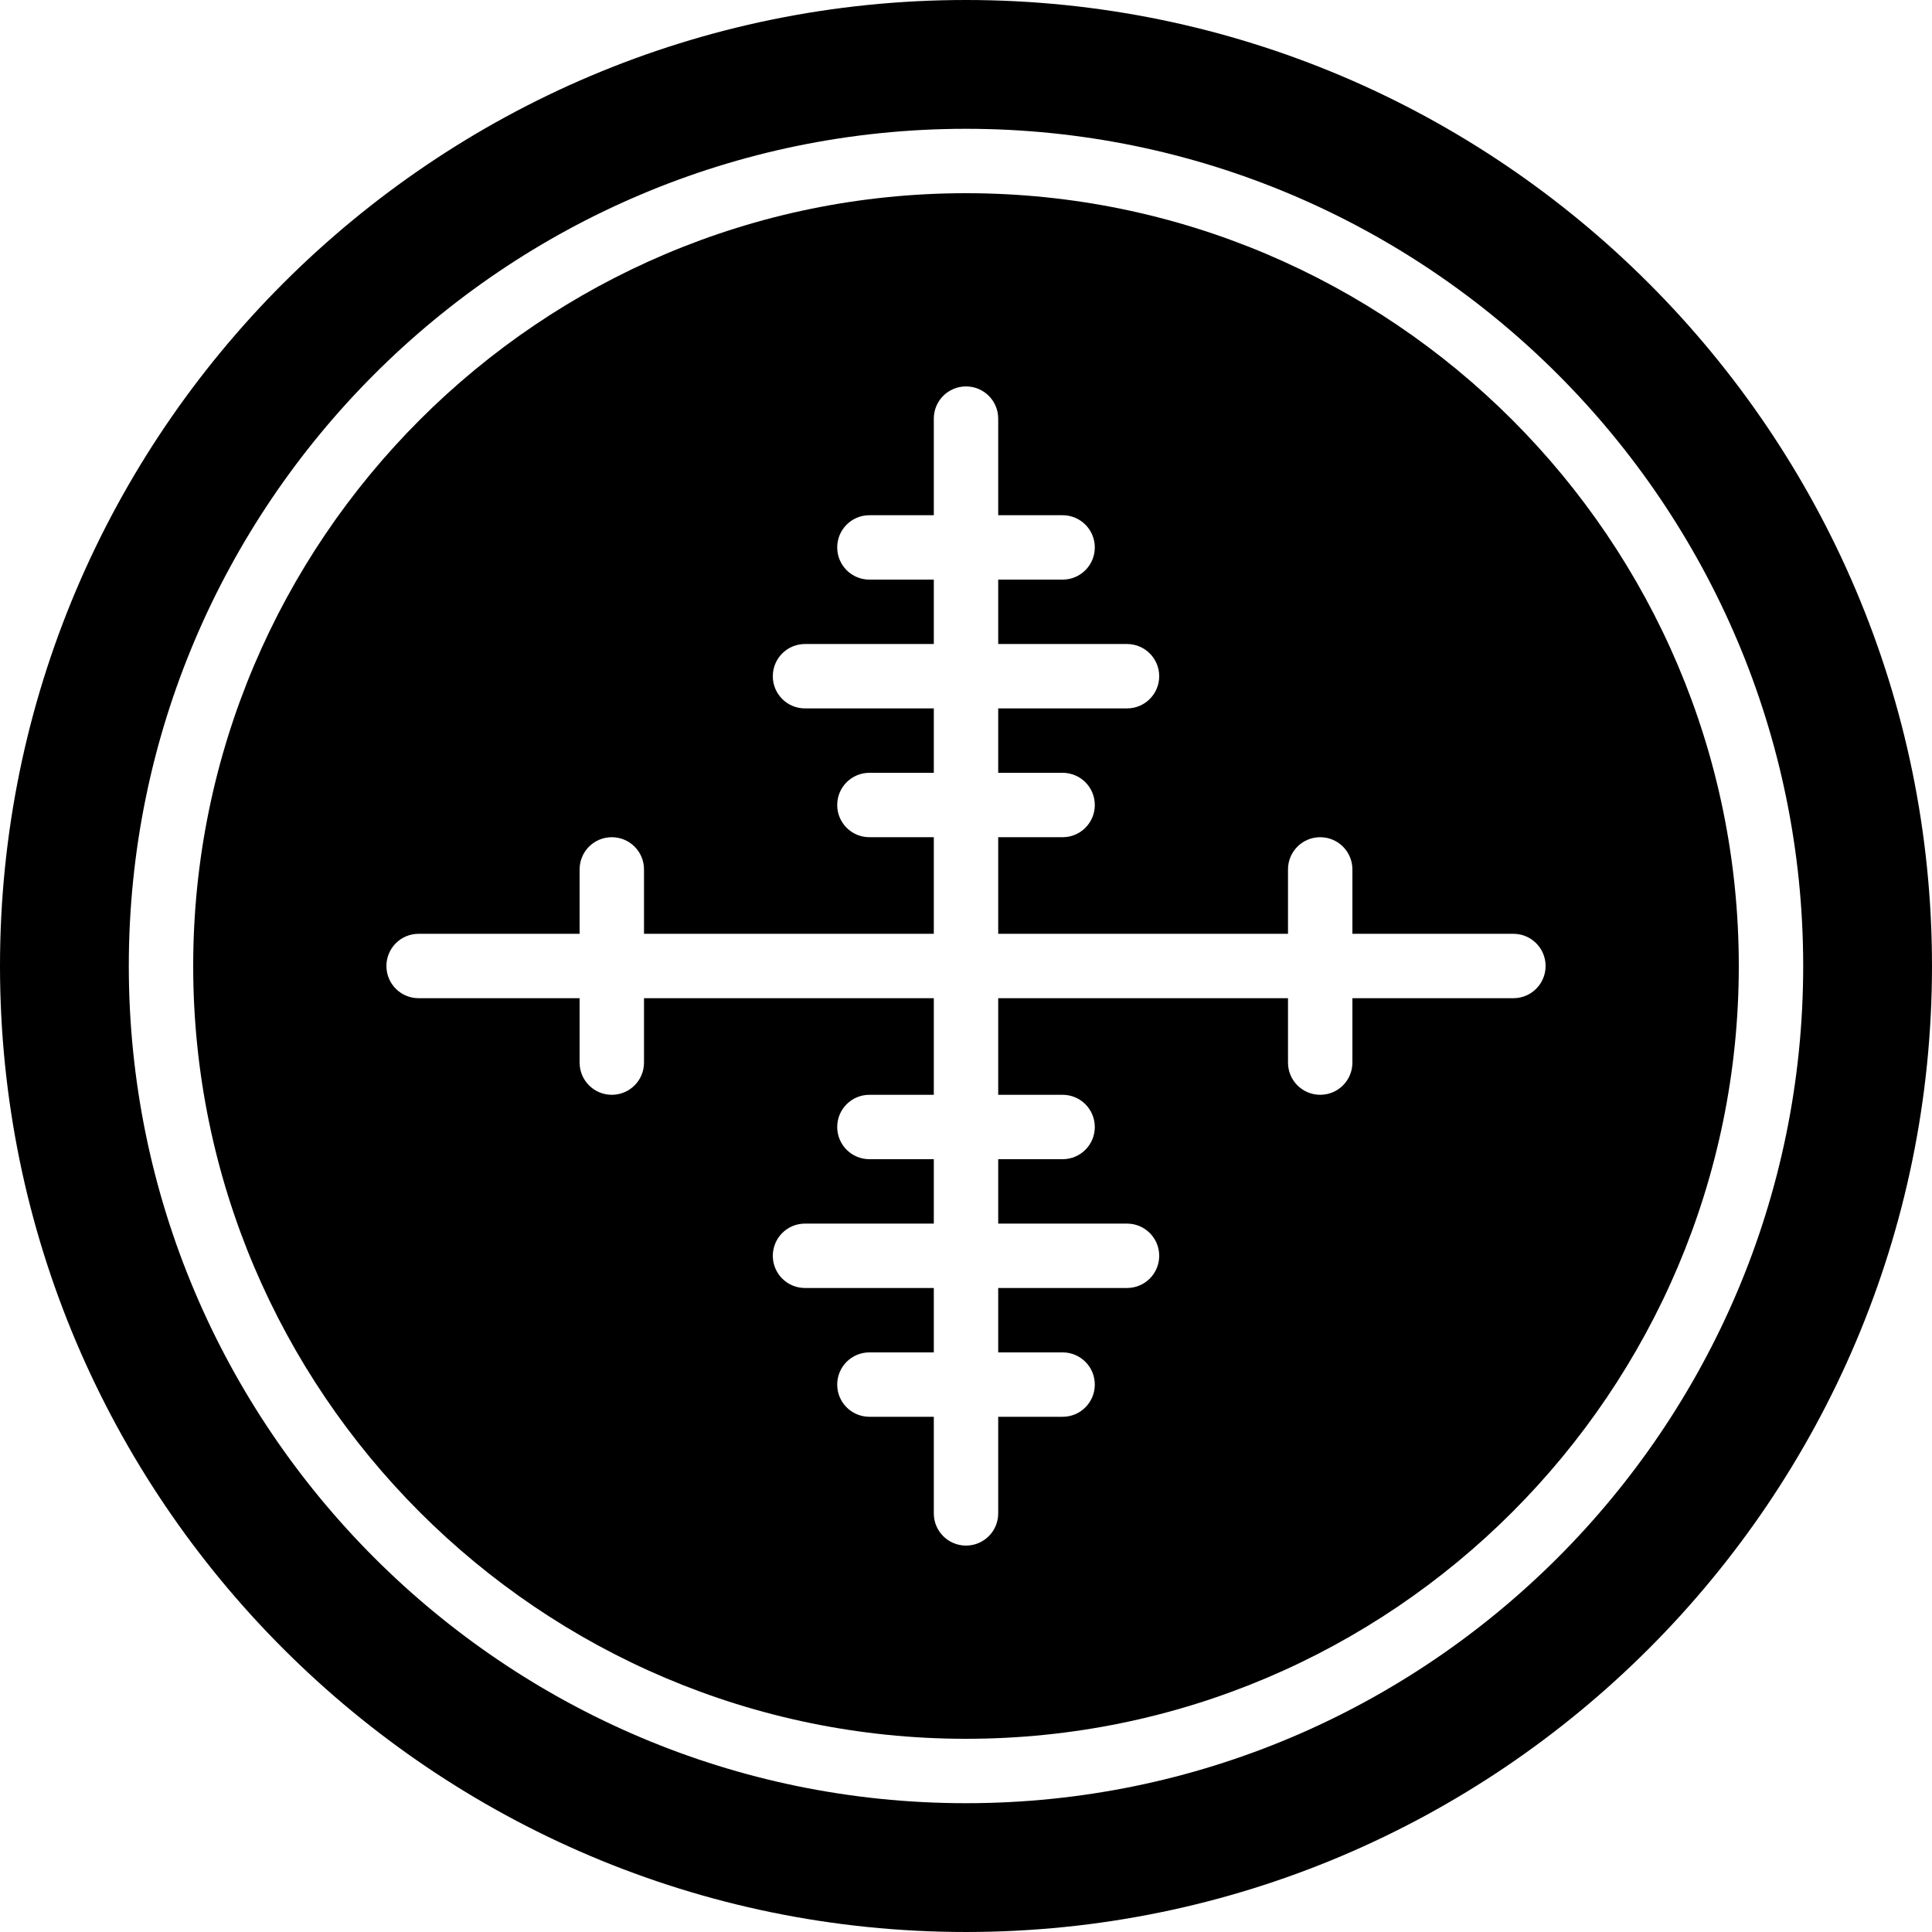
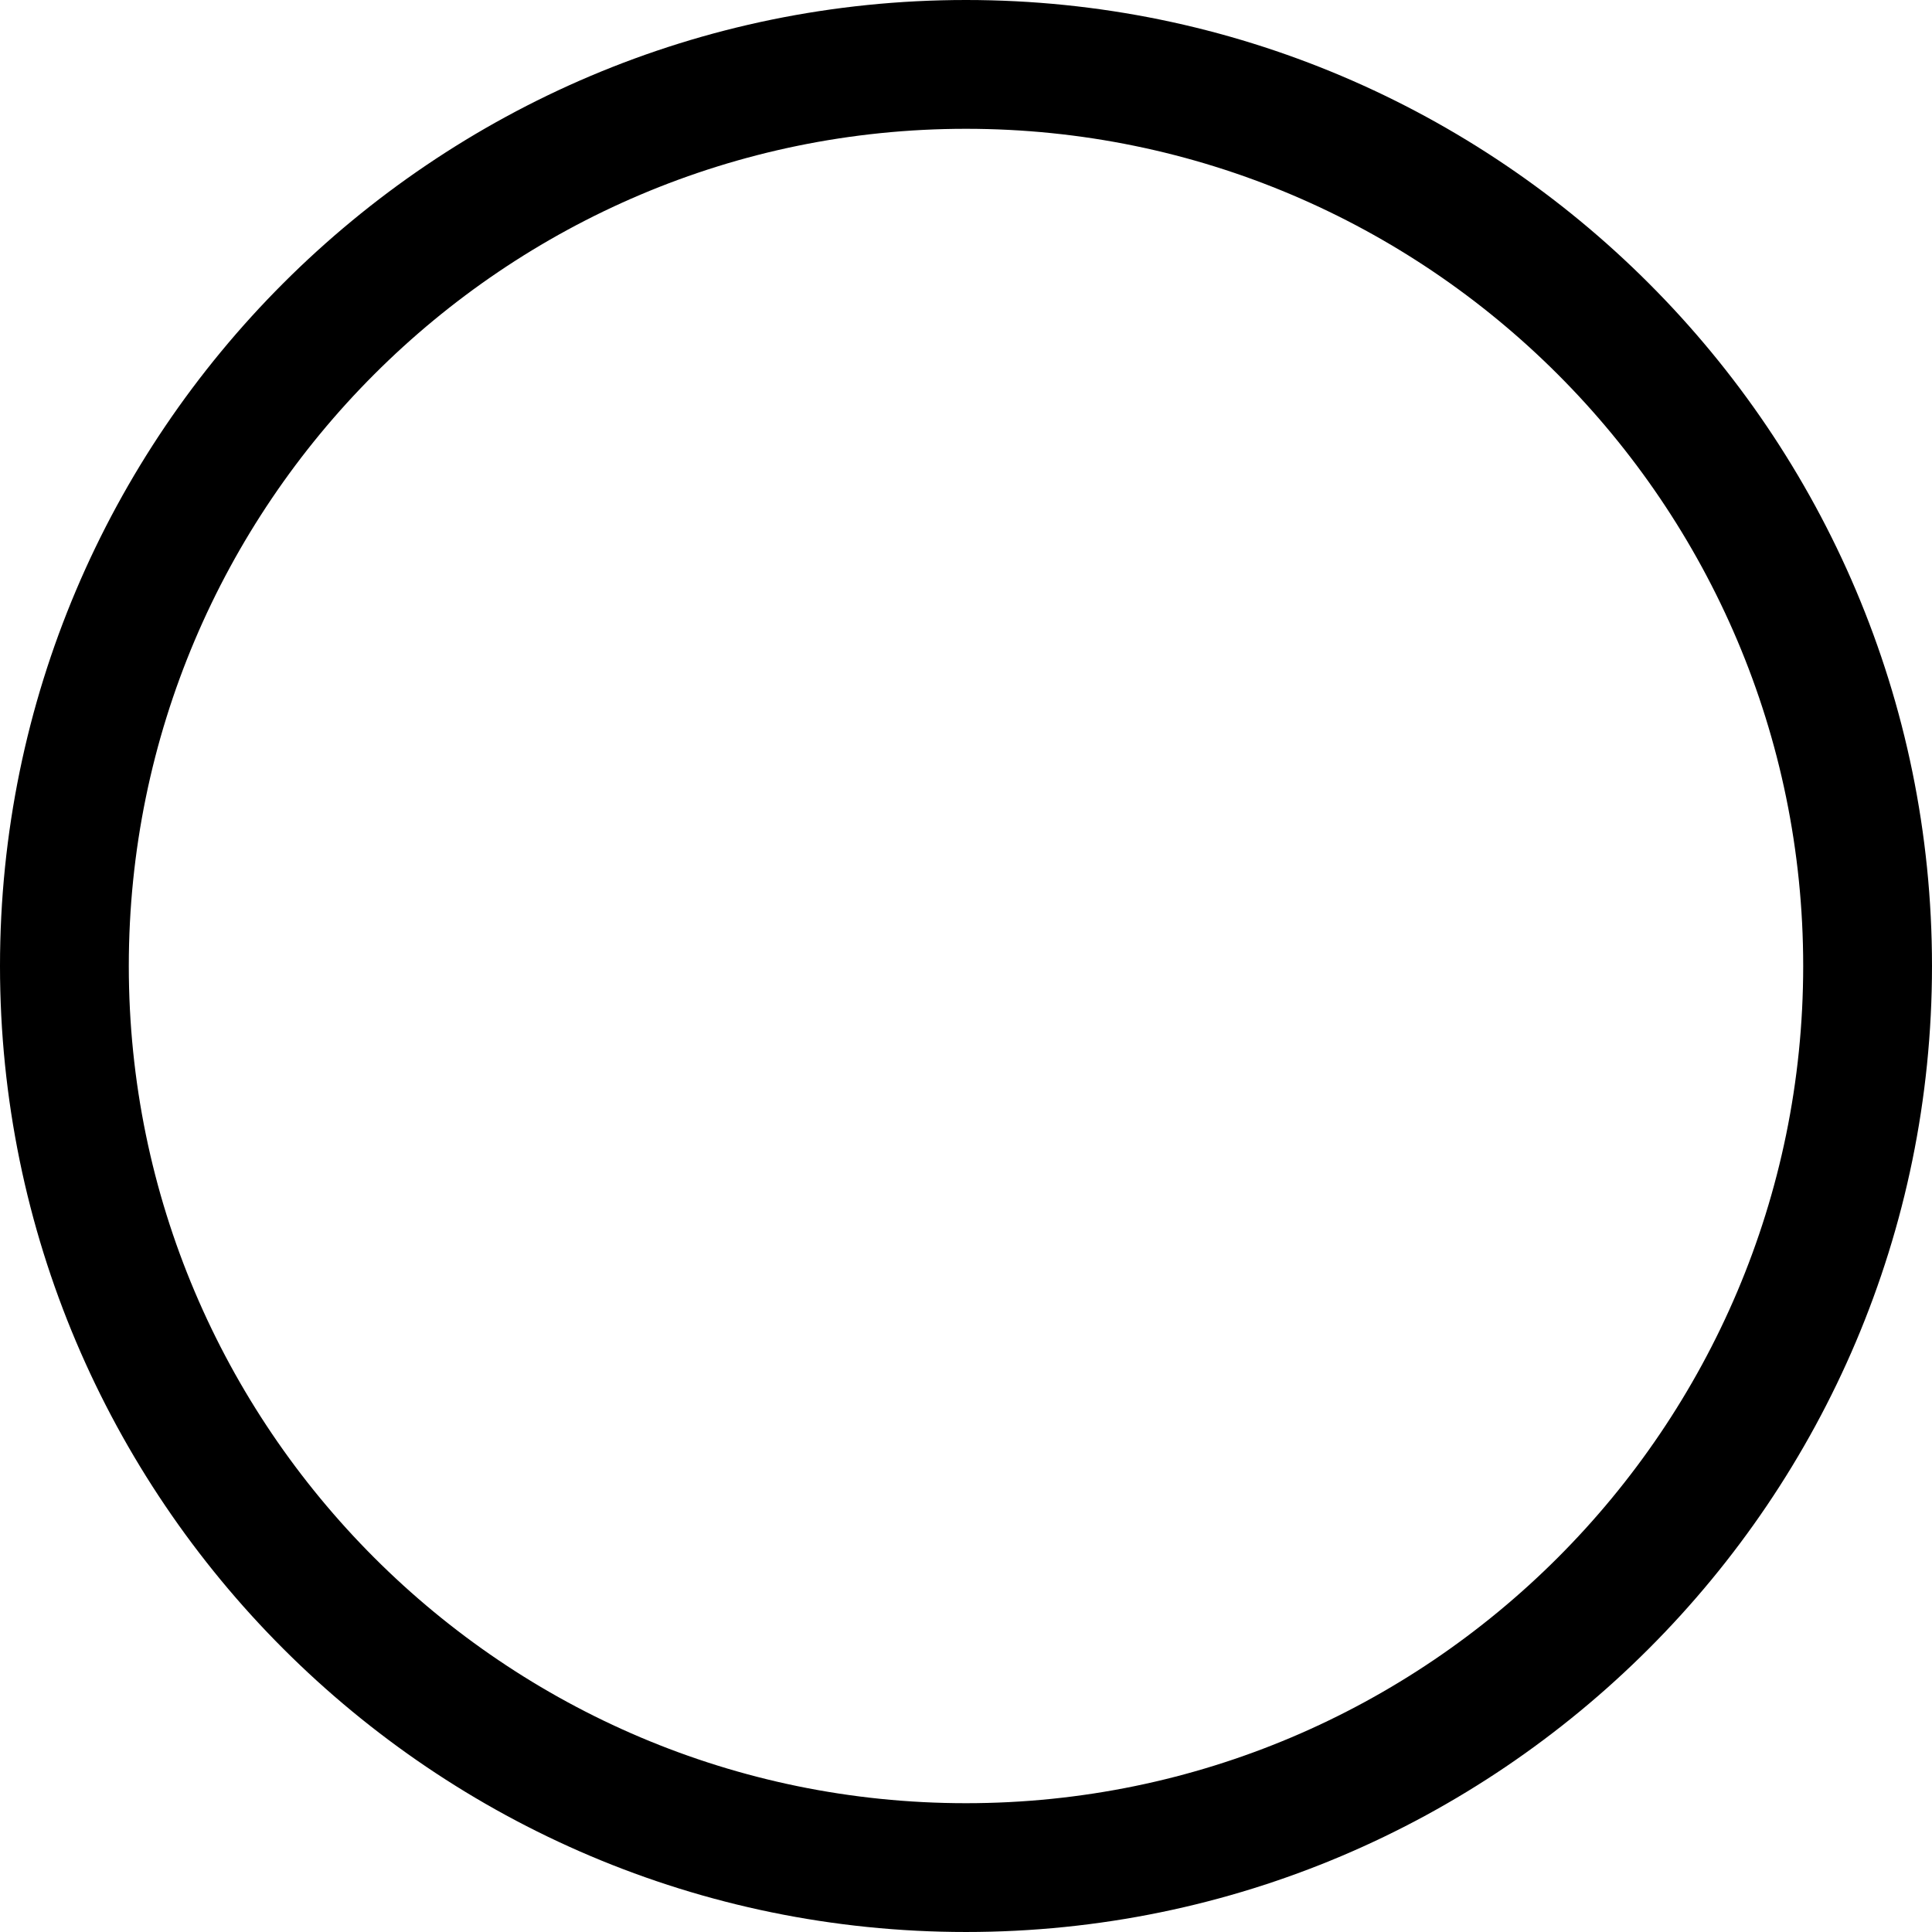
<svg xmlns="http://www.w3.org/2000/svg" fill="#000000" height="800px" width="800px" version="1.1" id="Layer_1" viewBox="0 0 503.607 503.607" xml:space="preserve">
  <g>
    <g>
      <g>
-         <path d="M251.803,50.361c-111.07,0-201.443,90.372-201.443,201.443s90.372,201.443,201.443,201.443     s201.443-90.372,201.443-201.443S362.874,50.361,251.803,50.361z M394.492,260.197h-41.967v16.787     c0,4.642-3.752,8.393-8.393,8.393c-4.642,0-8.393-3.752-8.393-8.393v-16.787h-75.541v25.18h16.787     c4.642,0,8.393,3.752,8.393,8.393c0,4.642-3.752,8.393-8.393,8.393h-16.787v16.787h33.574c4.642,0,8.393,3.752,8.393,8.393     c0,4.642-3.752,8.393-8.393,8.393h-33.574v16.787h16.787c4.642,0,8.393,3.752,8.393,8.393c0,4.642-3.752,8.393-8.393,8.393     h-16.787v25.18c0,4.642-3.752,8.393-8.393,8.393c-4.642,0-8.393-3.752-8.393-8.393v-25.18h-16.787     c-4.642,0-8.393-3.752-8.393-8.393c0-4.642,3.752-8.393,8.393-8.393h16.787v-16.787h-33.574c-4.642,0-8.393-3.752-8.393-8.393     c0-4.642,3.752-8.393,8.393-8.393h33.574v-16.787h-16.787c-4.642,0-8.393-3.752-8.393-8.393c0-4.642,3.752-8.393,8.393-8.393     h16.787v-25.18h-75.541v16.787c0,4.642-3.752,8.393-8.393,8.393s-8.393-3.752-8.393-8.393v-16.787h-41.967     c-4.642,0-8.393-3.752-8.393-8.393c0-4.642,3.752-8.393,8.393-8.393h41.967v-16.787c0-4.642,3.752-8.393,8.393-8.393     s8.393,3.752,8.393,8.393v16.787h75.541v-25.18h-16.787c-4.642,0-8.393-3.752-8.393-8.393c0-4.642,3.752-8.393,8.393-8.393     h16.787v-16.787h-33.574c-4.642,0-8.393-3.752-8.393-8.393s3.752-8.393,8.393-8.393h33.574v-16.787h-16.787     c-4.642,0-8.393-3.752-8.393-8.393c0-4.642,3.752-8.393,8.393-8.393h16.787v-25.18c0-4.642,3.752-8.393,8.393-8.393     c4.642,0,8.393,3.752,8.393,8.393v25.18h16.787c4.642,0,8.393,3.752,8.393,8.393c0,4.642-3.752,8.393-8.393,8.393h-16.787v16.787     h33.574c4.642,0,8.393,3.752,8.393,8.393s-3.752,8.393-8.393,8.393h-33.574v16.787h16.787c4.642,0,8.393,3.752,8.393,8.393     c0,4.642-3.752,8.393-8.393,8.393h-16.787v25.18h75.541v-16.787c0-4.642,3.752-8.393,8.393-8.393     c4.642,0,8.393,3.752,8.393,8.393v16.787h41.967c4.642,0,8.393,3.752,8.393,8.393     C402.885,256.445,399.133,260.197,394.492,260.197z" />
        <path d="M251.803,0C112.959,0,0,112.959,0,251.803s112.959,251.803,251.803,251.803s251.803-112.959,251.803-251.803     S390.648,0,251.803,0z M251.803,470.033c-120.337,0-218.229-97.893-218.229-218.229s97.893-218.23,218.229-218.23     s218.229,97.893,218.229,218.23S372.14,470.033,251.803,470.033z" />
      </g>
    </g>
  </g>
</svg>